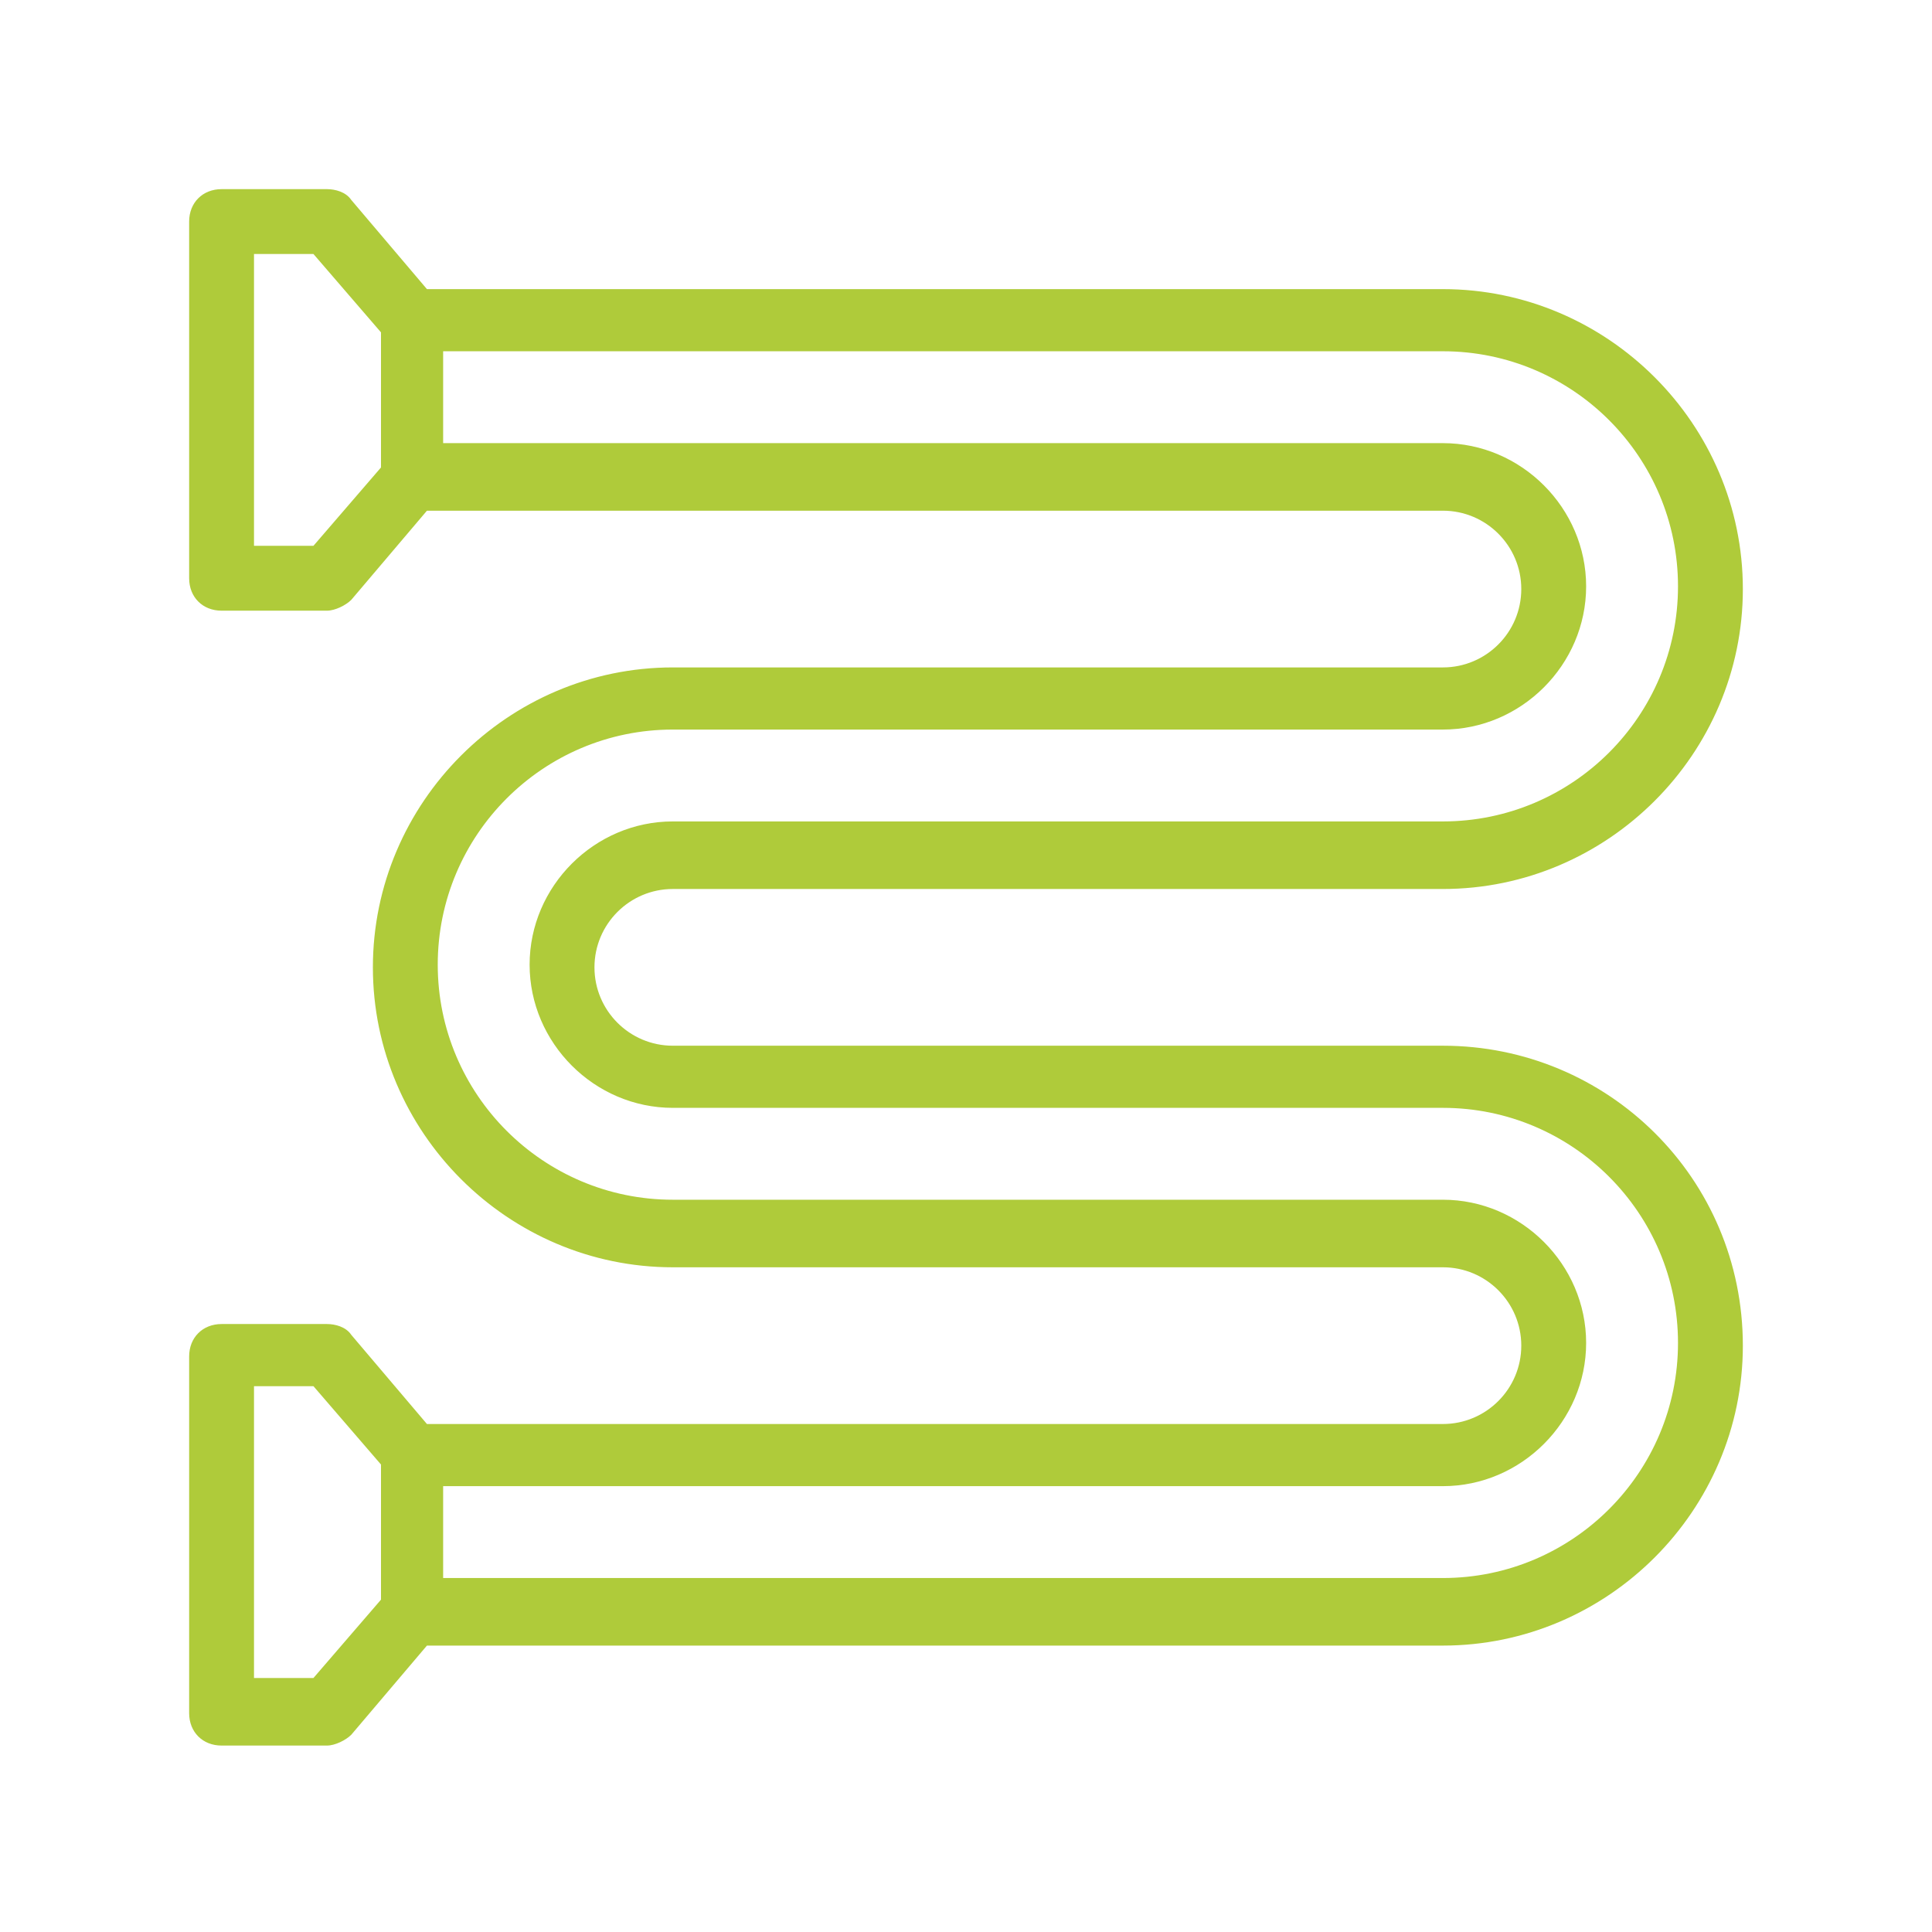
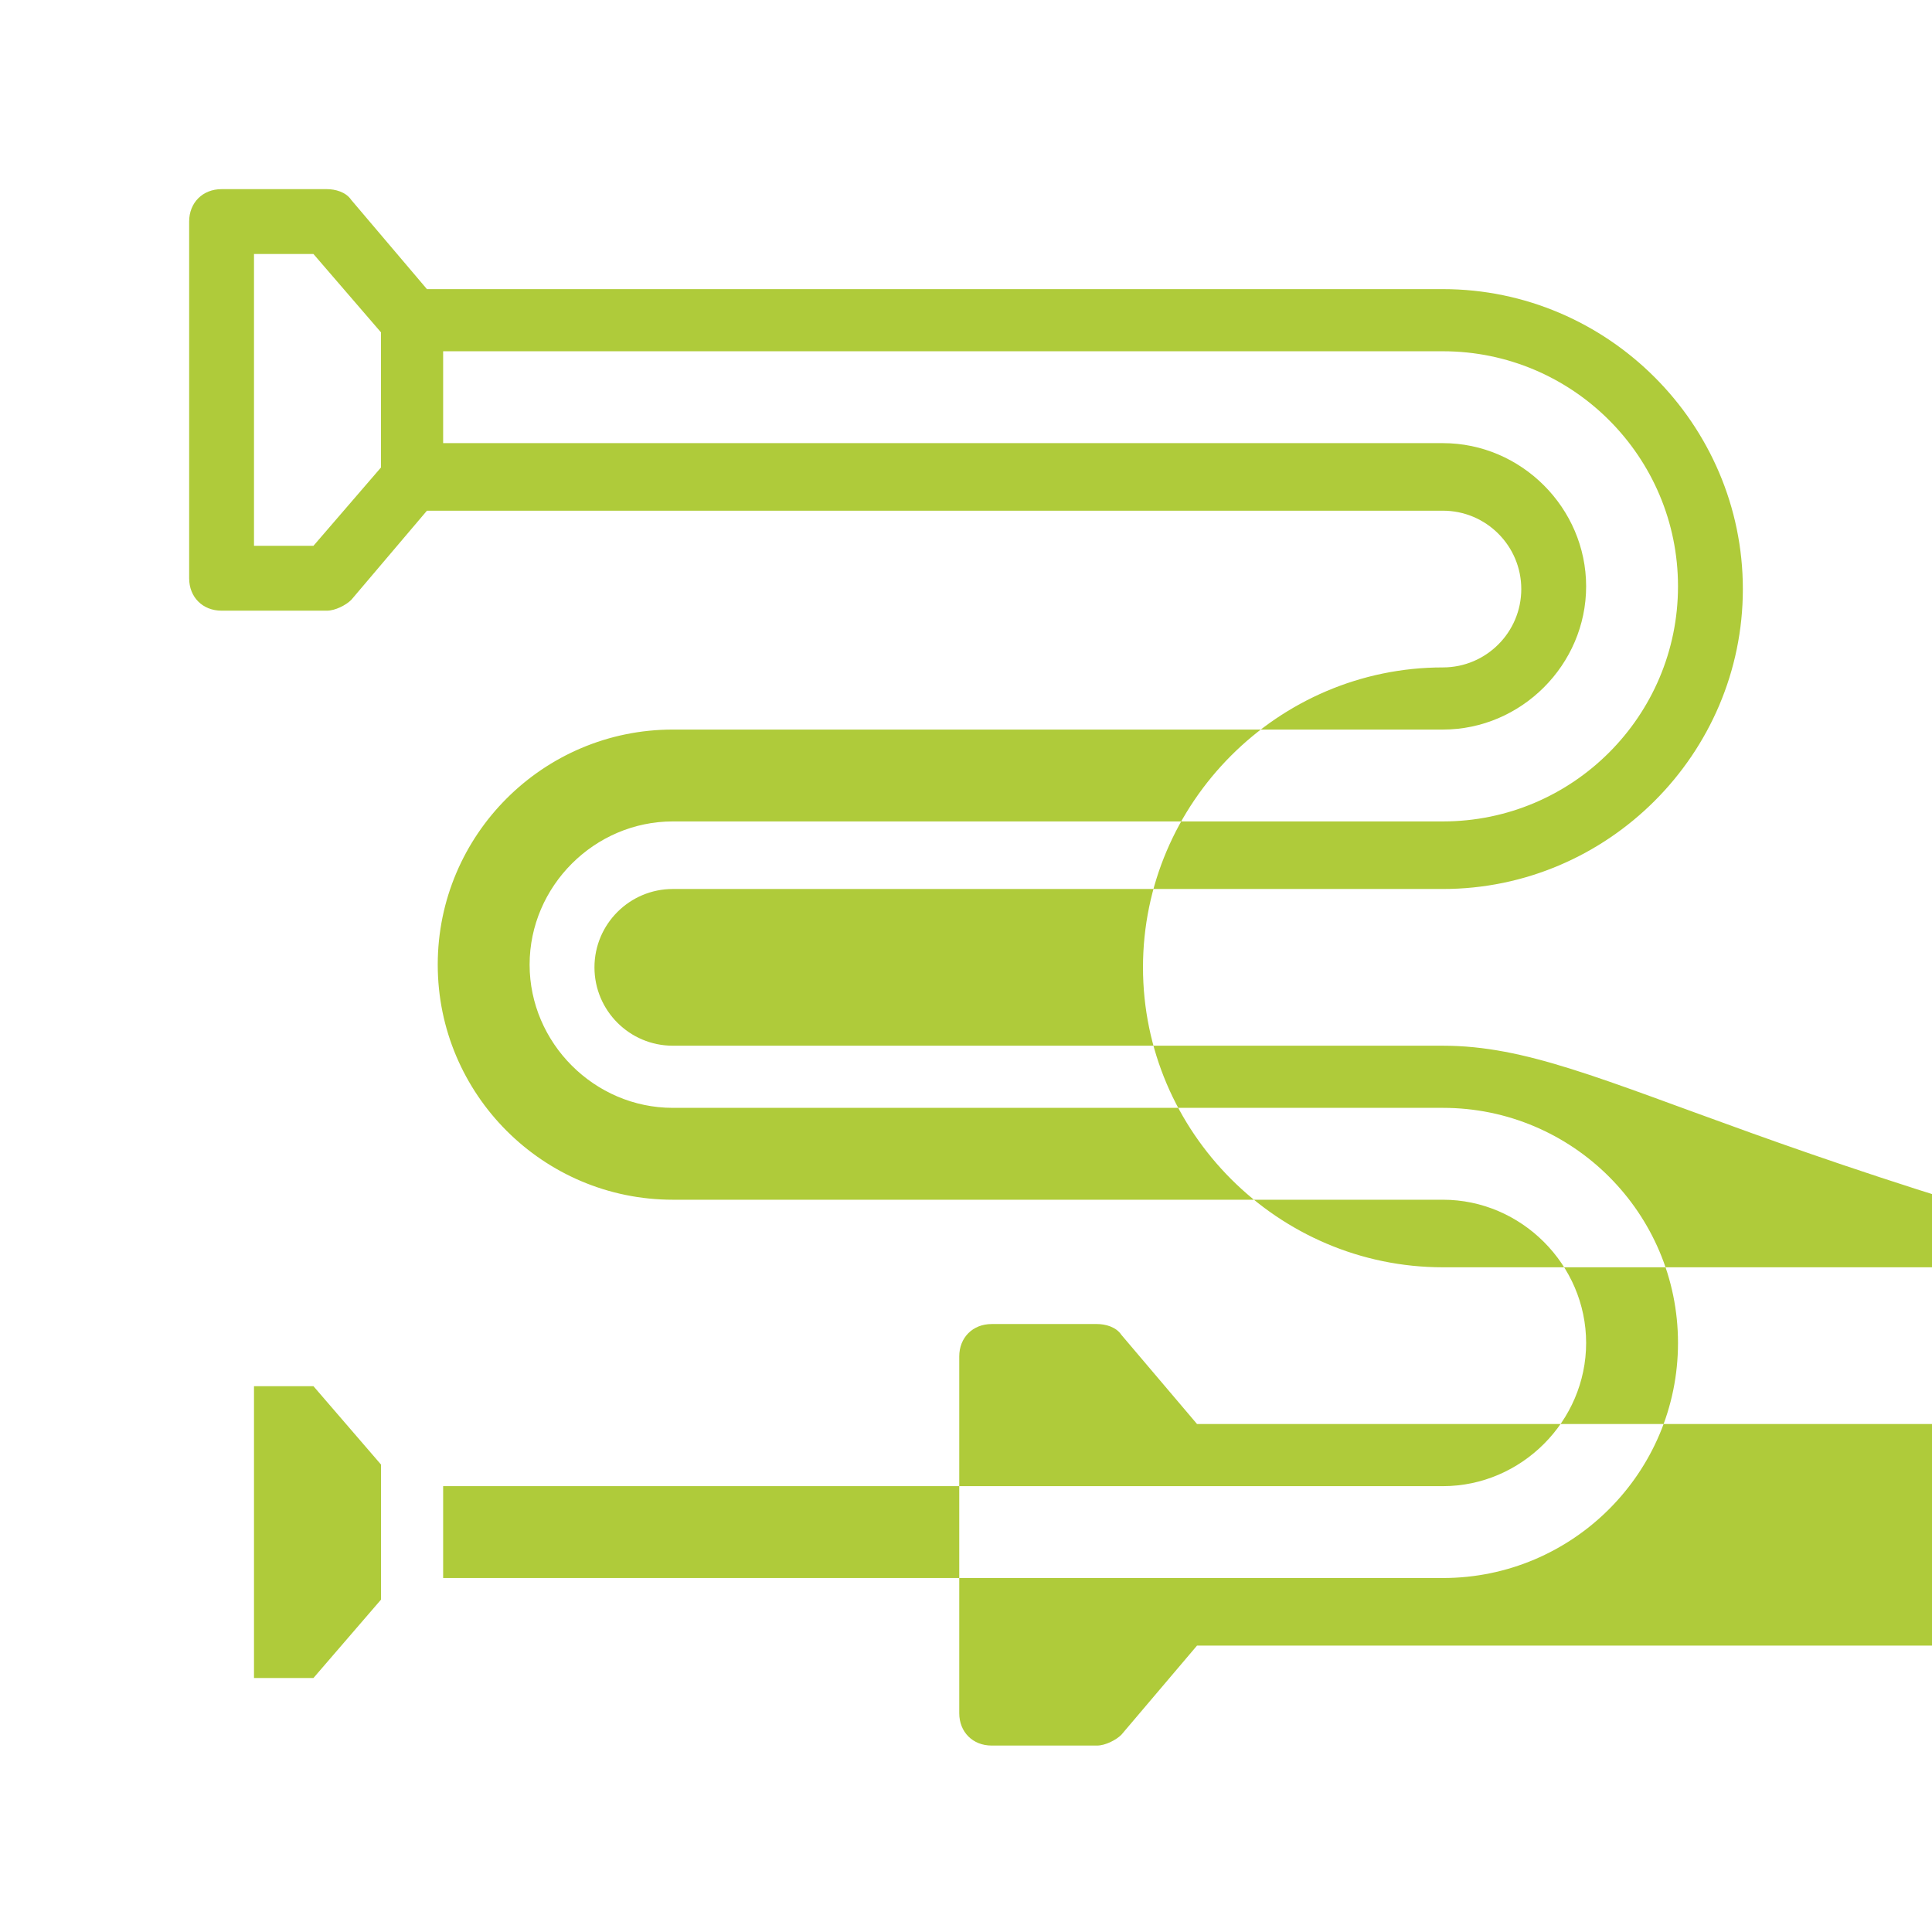
<svg xmlns="http://www.w3.org/2000/svg" version="1.1" id="Layer_1" x="0px" y="0px" viewBox="-58 385.4 71.5 71.5" enable-background="new -58 385.4 71.5 71.5" xml:space="preserve">
-   <path fill="#AFCB3A" d="M-4.6,424.1h-28.5c-1.6,0-2.9-1.3-2.9-2.9s1.3-2.9,2.9-2.9h28.5c6.1,0,11.1-5,11.1-11.1  c0-6.1-5-11.1-11.1-11.1h-37.6l-2.8-3.3c-0.2-0.3-0.6-0.4-0.9-0.4h-3.9c-0.7,0-1.2,0.5-1.2,1.2v13.2c0,0.7,0.5,1.2,1.2,1.2h3.9  c0.3,0,0.7-0.2,0.9-0.4l2.8-3.3h37.6c1.6,0,2.9,1.3,2.9,2.9c0,1.6-1.3,2.9-2.9,2.9h-28.5c-6.1,0-11.1,5-11.1,11.1s5,11.1,11.1,11.1  h28.5c1.6,0,2.9,1.3,2.9,2.9c0,1.6-1.3,2.9-2.9,2.9h-37.6l-2.8-3.3c-0.2-0.3-0.6-0.4-0.9-0.4h-3.9c-0.7,0-1.2,0.5-1.2,1.2v13.2  c0,0.7,0.5,1.2,1.2,1.2h3.9c0.3,0,0.7-0.2,0.9-0.4l2.8-3.3h37.6c6.1,0,11.1-5,11.1-11.1C6.5,429,1.5,424.1-4.6,424.1z M-46.4,405.6  h-2.2v-10.8h2.2l2.5,2.9v5L-46.4,405.6z M-46.4,447.5h-2.2v-10.8h2.2l2.5,2.9v5L-46.4,447.5z M-4.6,443.8h-37v-3.4h37  c2.9,0,5.3-2.4,5.3-5.3c0-2.9-2.4-5.3-5.3-5.3h-28.5c-4.8,0-8.7-3.9-8.7-8.7s3.9-8.7,8.7-8.7h28.5c2.9,0,5.3-2.4,5.3-5.3  c0-2.9-2.4-5.3-5.3-5.3h-37v-3.4h37c4.8,0,8.7,3.9,8.7,8.7s-3.9,8.7-8.7,8.7h-28.5c-2.9,0-5.3,2.4-5.3,5.3c0,2.9,2.4,5.3,5.3,5.3  h28.5c4.8,0,8.7,3.9,8.7,8.7S0.2,443.8-4.6,443.8z" />
+   <path fill="#AFCB3A" d="M-4.6,424.1h-28.5c-1.6,0-2.9-1.3-2.9-2.9s1.3-2.9,2.9-2.9h28.5c6.1,0,11.1-5,11.1-11.1  c0-6.1-5-11.1-11.1-11.1h-37.6l-2.8-3.3c-0.2-0.3-0.6-0.4-0.9-0.4h-3.9c-0.7,0-1.2,0.5-1.2,1.2v13.2c0,0.7,0.5,1.2,1.2,1.2h3.9  c0.3,0,0.7-0.2,0.9-0.4l2.8-3.3h37.6c1.6,0,2.9,1.3,2.9,2.9c0,1.6-1.3,2.9-2.9,2.9c-6.1,0-11.1,5-11.1,11.1s5,11.1,11.1,11.1  h28.5c1.6,0,2.9,1.3,2.9,2.9c0,1.6-1.3,2.9-2.9,2.9h-37.6l-2.8-3.3c-0.2-0.3-0.6-0.4-0.9-0.4h-3.9c-0.7,0-1.2,0.5-1.2,1.2v13.2  c0,0.7,0.5,1.2,1.2,1.2h3.9c0.3,0,0.7-0.2,0.9-0.4l2.8-3.3h37.6c6.1,0,11.1-5,11.1-11.1C6.5,429,1.5,424.1-4.6,424.1z M-46.4,405.6  h-2.2v-10.8h2.2l2.5,2.9v5L-46.4,405.6z M-46.4,447.5h-2.2v-10.8h2.2l2.5,2.9v5L-46.4,447.5z M-4.6,443.8h-37v-3.4h37  c2.9,0,5.3-2.4,5.3-5.3c0-2.9-2.4-5.3-5.3-5.3h-28.5c-4.8,0-8.7-3.9-8.7-8.7s3.9-8.7,8.7-8.7h28.5c2.9,0,5.3-2.4,5.3-5.3  c0-2.9-2.4-5.3-5.3-5.3h-37v-3.4h37c4.8,0,8.7,3.9,8.7,8.7s-3.9,8.7-8.7,8.7h-28.5c-2.9,0-5.3,2.4-5.3,5.3c0,2.9,2.4,5.3,5.3,5.3  h28.5c4.8,0,8.7,3.9,8.7,8.7S0.2,443.8-4.6,443.8z" />
</svg>